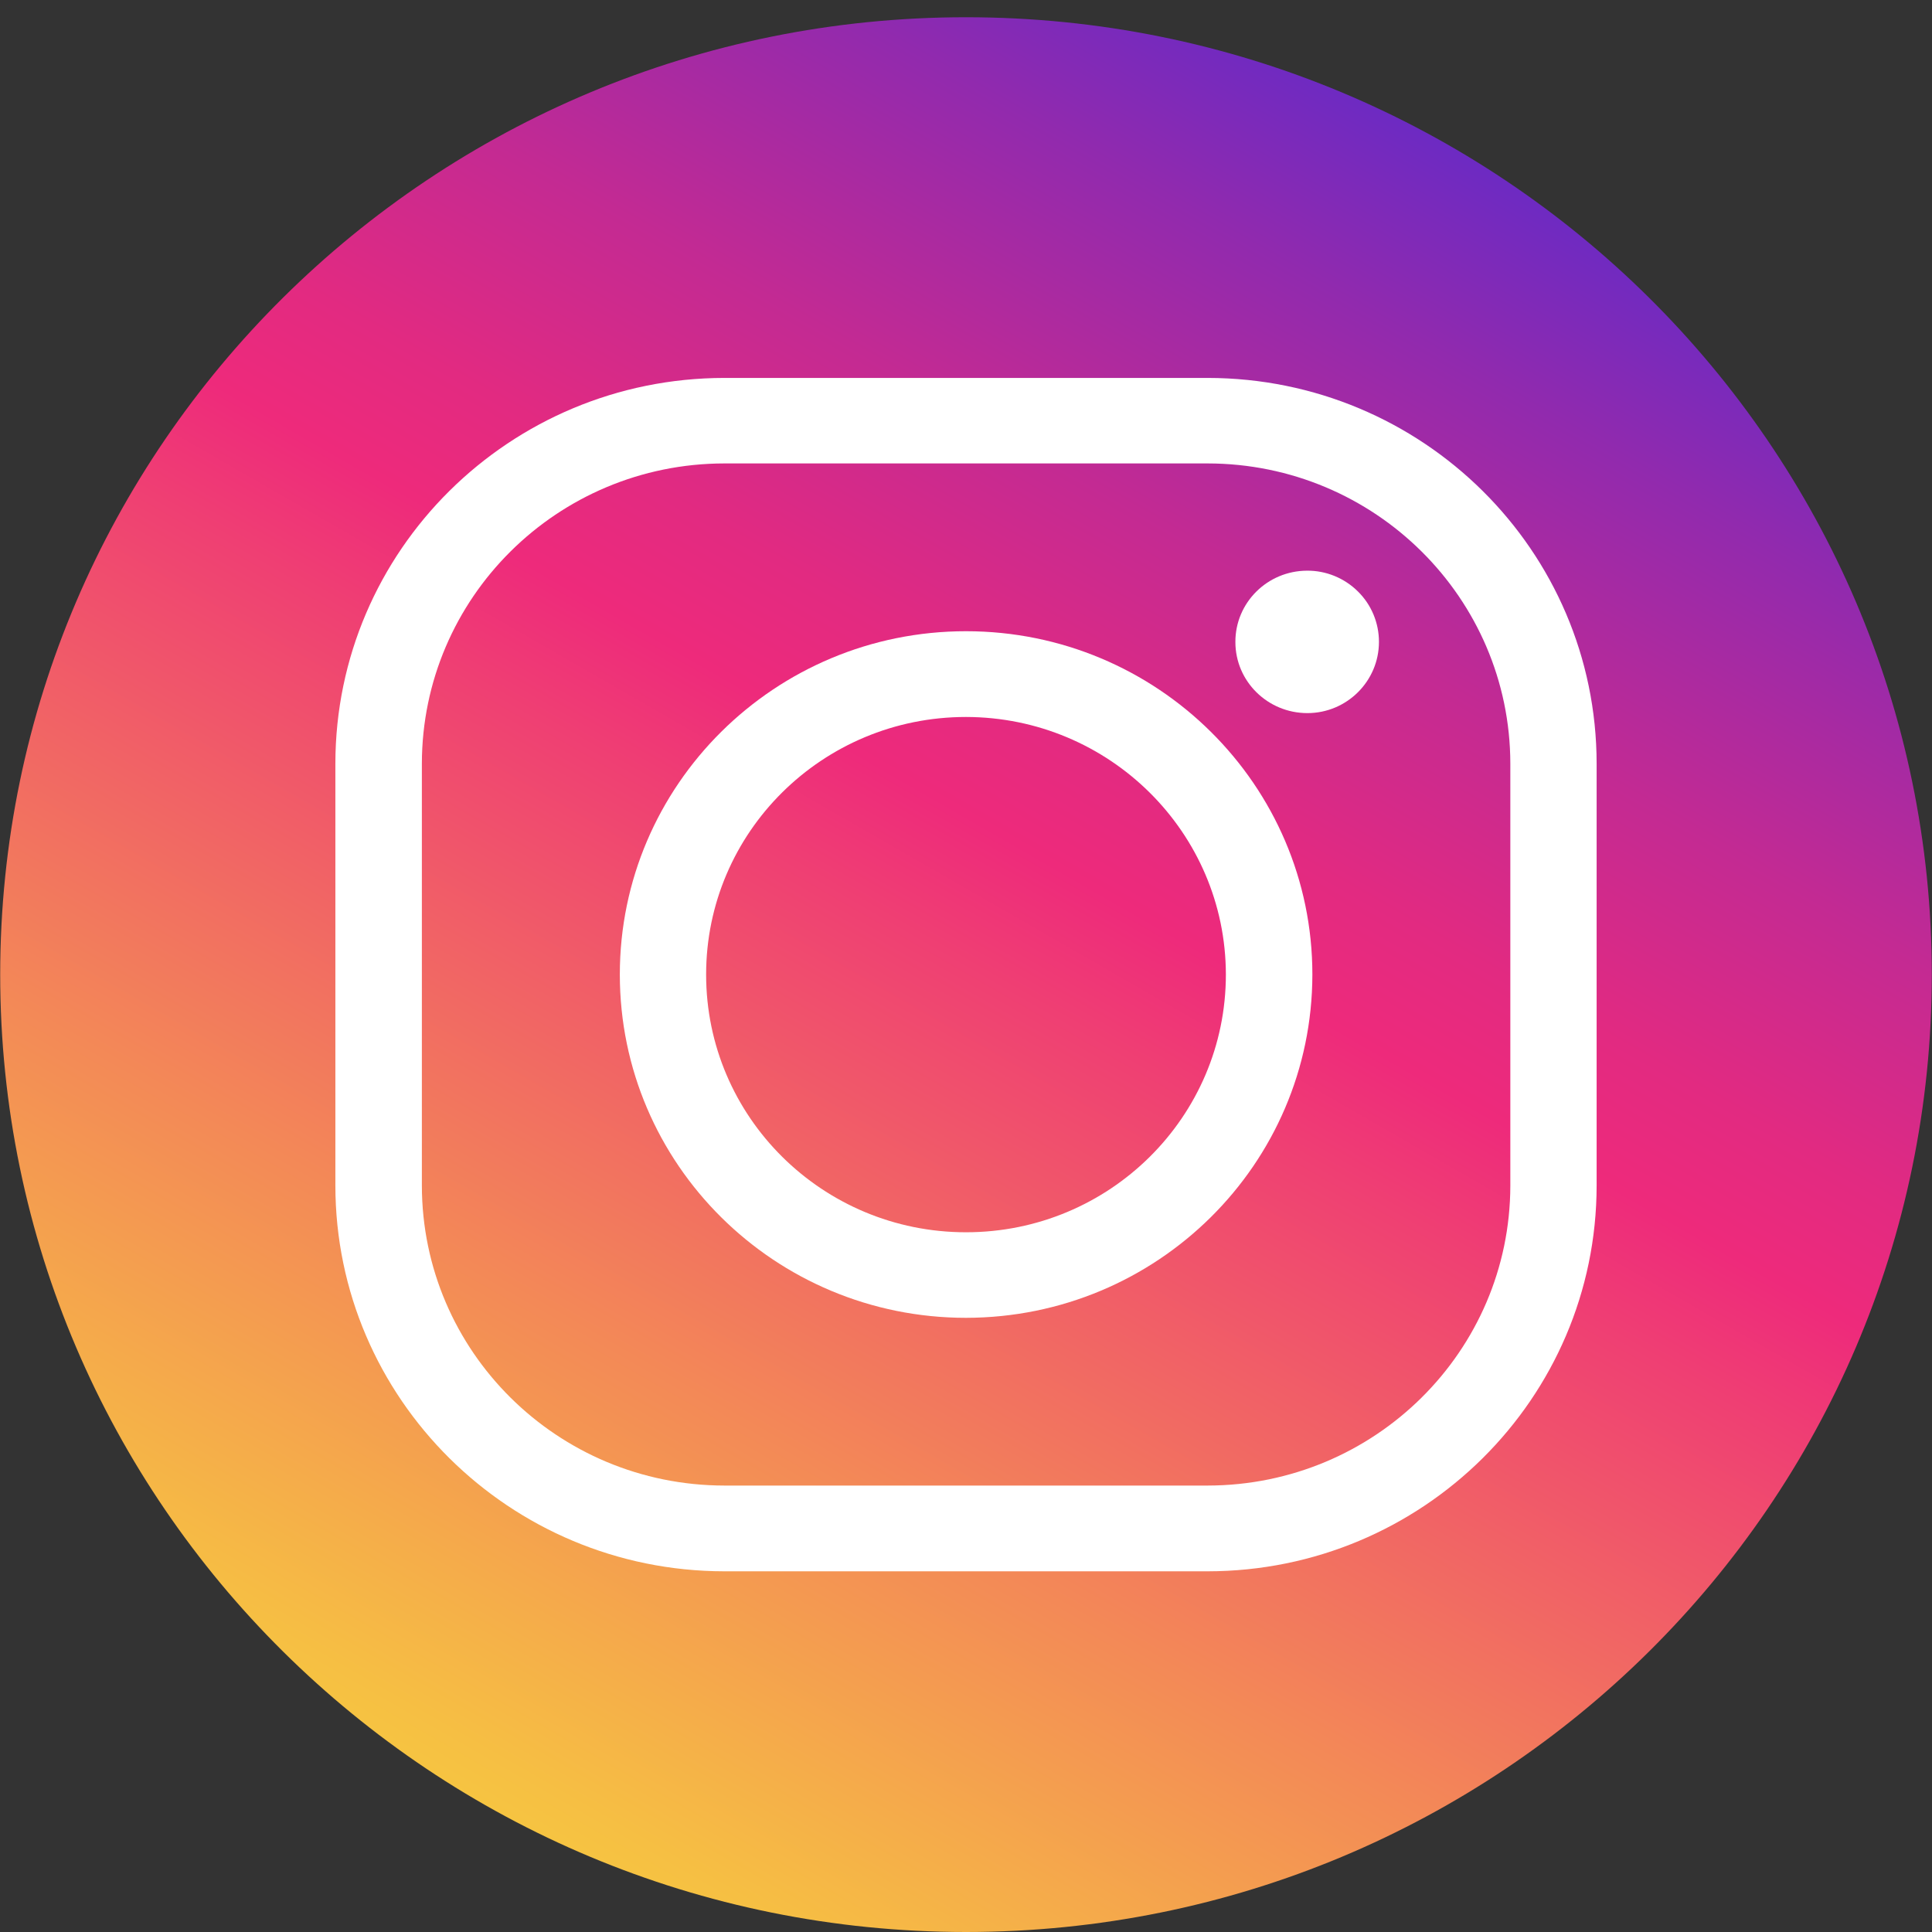
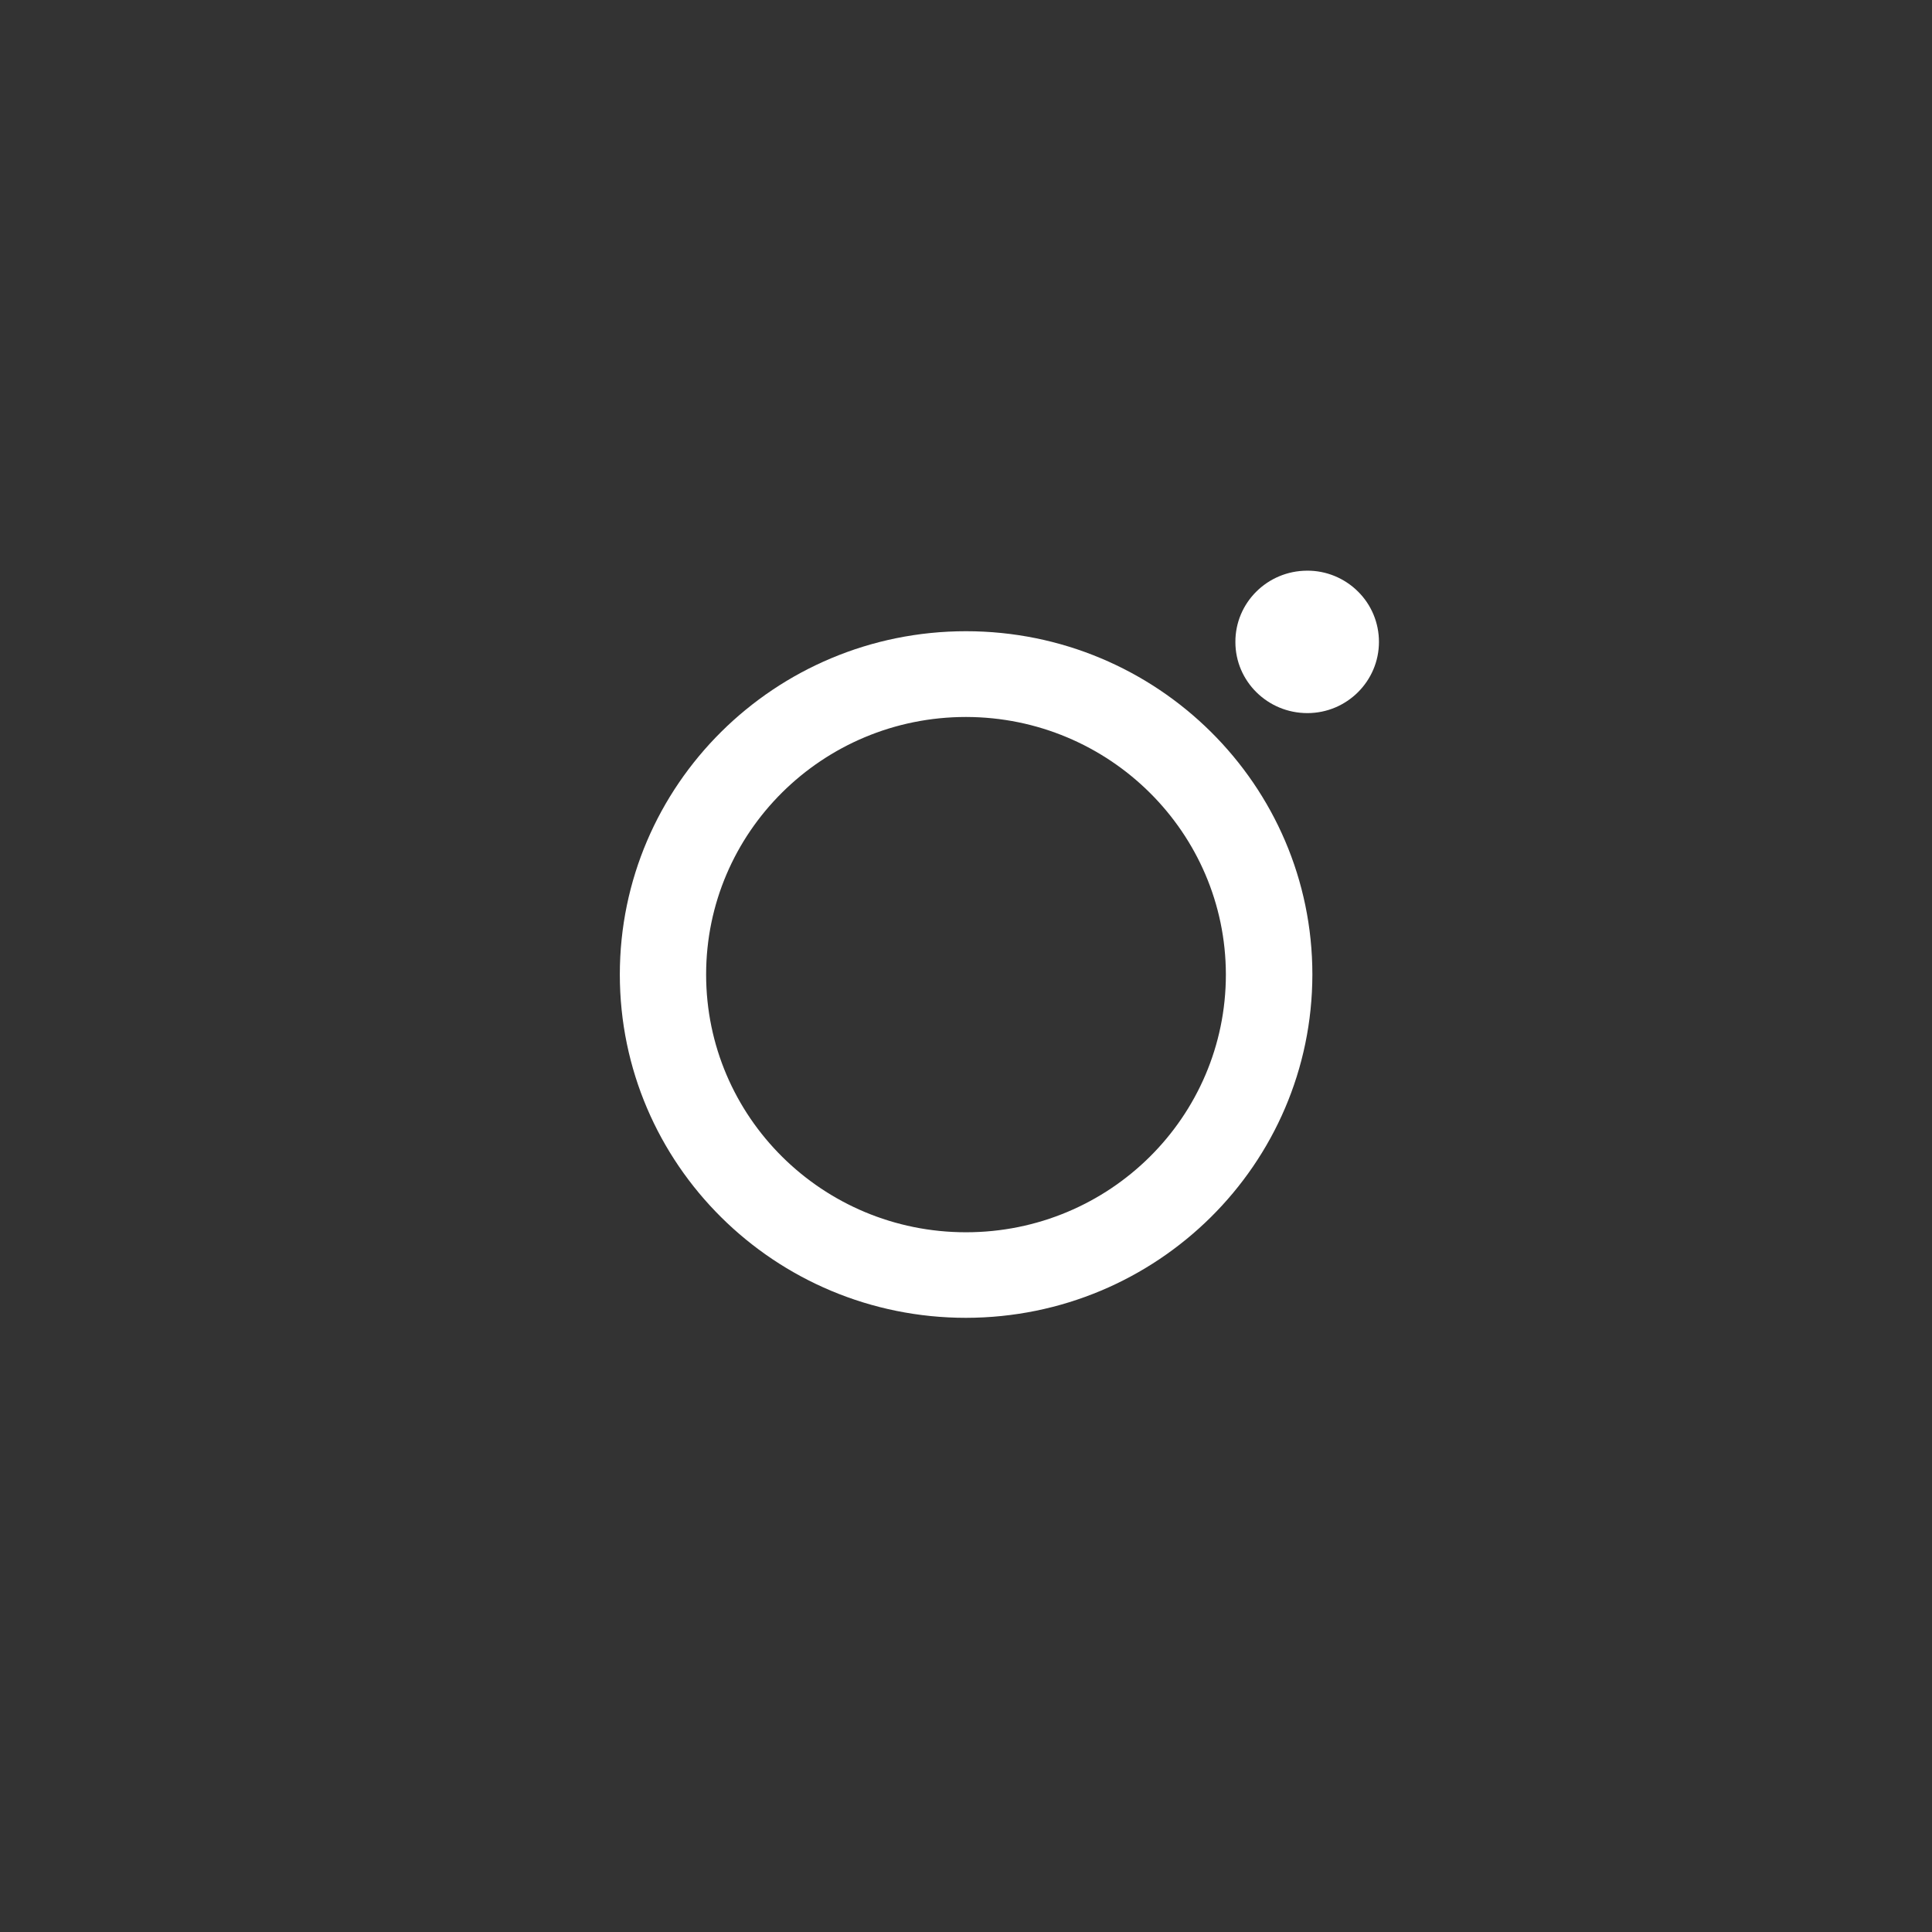
<svg xmlns="http://www.w3.org/2000/svg" width="30pt" height="30pt" viewBox="0 0 39 39" version="1.1">
  <rect x="0" y="0" width="39" height="39" fill="#333333" stroke="none" />
  <defs>
    <linearGradient id="linear0" gradientUnits="userSpaceOnUse" x1="62.04" y1="516.68" x2="441.1" y2="-135.55" gradientTransform="matrix(0.086,0,0,0.085,0.004,0)">
      <stop offset="0" style="stop-color:rgb(97.647%,92.941%,19.608%);stop-opacity:1;" />
      <stop offset="0.05" style="stop-color:rgb(97.255%,87.843%,21.569%);stop-opacity:1;" />
      <stop offset="0.15" style="stop-color:rgb(96.471%,74.902%,26.275%);stop-opacity:1;" />
      <stop offset="0.28" style="stop-color:rgb(95.294%,53.725%,34.118%);stop-opacity:1;" />
      <stop offset="0.44" style="stop-color:rgb(93.725%,24.706%,45.098%);stop-opacity:1;" />
      <stop offset="0.48" style="stop-color:rgb(93.333%,16.471%,48.235%);stop-opacity:1;" />
      <stop offset="0.52" style="stop-color:rgb(88.627%,16.471%,50.588%);stop-opacity:1;" />
      <stop offset="0.59" style="stop-color:rgb(76.471%,16.471%,57.647%);stop-opacity:1;" />
      <stop offset="0.68" style="stop-color:rgb(56.863%,16.471%,68.235%);stop-opacity:1;" />
      <stop offset="0.79" style="stop-color:rgb(29.804%,16.471%,83.529%);stop-opacity:1;" />
      <stop offset="0.9" style="stop-color:rgb(0%,16.471%,100%);stop-opacity:1;" />
    </linearGradient>
  </defs>
  <g id="surface1">
-     <path style=" stroke:none;fill-rule:nonzero;fill:url(#linear0);" d="M 38.996 19.672 C 38.996 30.348 30.27 39 19.5 39 C 8.734 39 0.004 30.348 0.004 19.672 C 0.004 9 8.734 0.348 19.5 0.348 C 30.27 0.348 38.996 9 38.996 19.672 Z M 38.996 19.672 " />
-     <path style=" stroke:none;fill-rule:nonzero;fill:rgb(100%,100%,100%);fill-opacity:1;" d="M 24.379 31.719 L 14.621 31.719 C 10.289 31.715 6.773 28.23 6.77 23.934 L 6.77 15.414 C 6.773 11.113 10.289 7.633 14.621 7.629 L 24.379 7.629 C 28.715 7.633 32.227 11.113 32.23 15.414 L 32.23 23.934 C 32.227 28.23 28.715 31.715 24.379 31.719 Z M 14.621 9.355 C 11.25 9.359 8.52 12.07 8.516 15.414 L 8.516 23.934 C 8.52 27.277 11.25 29.984 14.621 29.988 L 24.379 29.988 C 27.75 29.984 30.484 27.277 30.488 23.934 L 30.488 15.414 C 30.484 12.07 27.75 9.359 24.379 9.355 Z M 14.621 9.355 " />
    <path style=" stroke:none;fill-rule:nonzero;fill:rgb(100%,100%,100%);fill-opacity:1;" d="M 19.5 26.602 C 15.641 26.602 12.512 23.5 12.512 19.672 C 12.512 15.848 15.641 12.742 19.5 12.742 C 23.359 12.742 26.492 15.848 26.492 19.672 C 26.488 23.5 23.359 26.598 19.5 26.602 Z M 19.5 14.473 C 16.602 14.473 14.254 16.801 14.254 19.672 C 14.254 22.547 16.602 24.875 19.5 24.875 C 22.398 24.875 24.746 22.547 24.746 19.672 C 24.742 16.805 22.395 14.477 19.5 14.473 Z M 19.5 14.473 " />
    <path style=" stroke:none;fill-rule:nonzero;fill:rgb(100%,100%,100%);fill-opacity:1;" d="M 27.836 12.957 C 27.836 13.75 27.188 14.395 26.391 14.395 C 25.59 14.395 24.938 13.754 24.938 12.961 C 24.934 12.168 25.582 11.523 26.383 11.52 C 26.766 11.516 27.137 11.668 27.41 11.938 C 27.684 12.207 27.836 12.574 27.836 12.957 Z M 27.836 12.957 " />
  </g>
</svg>